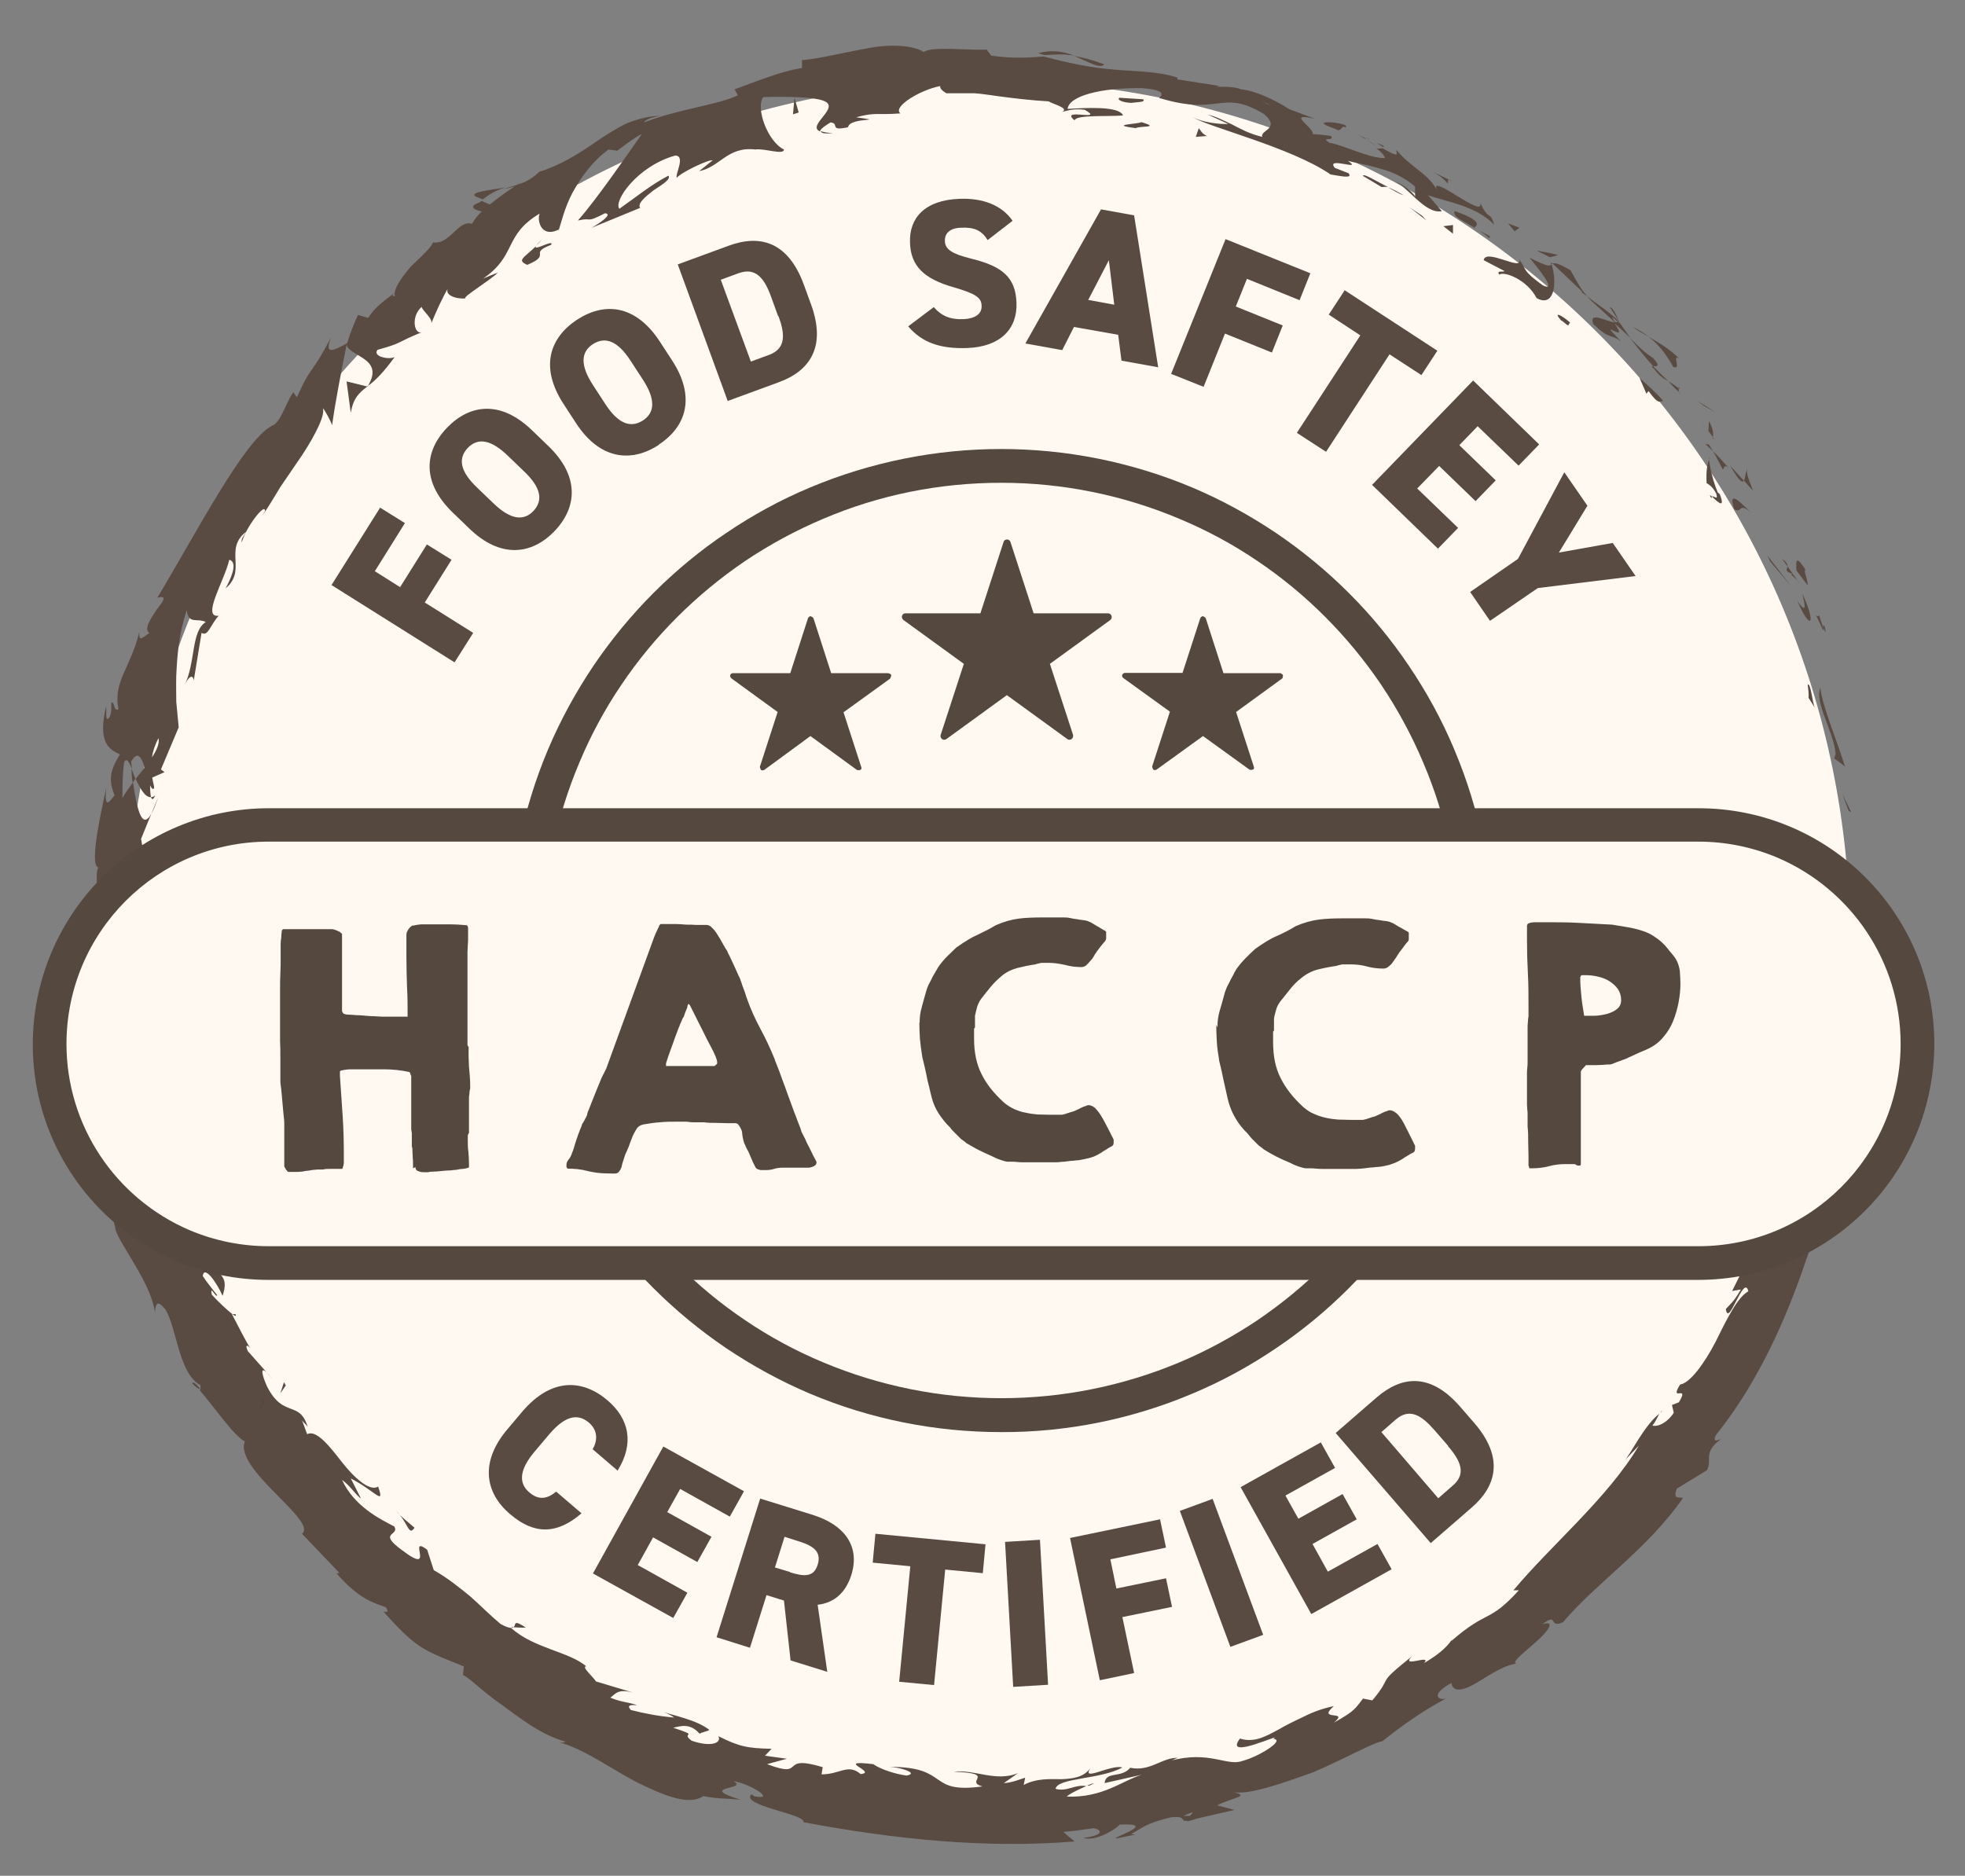
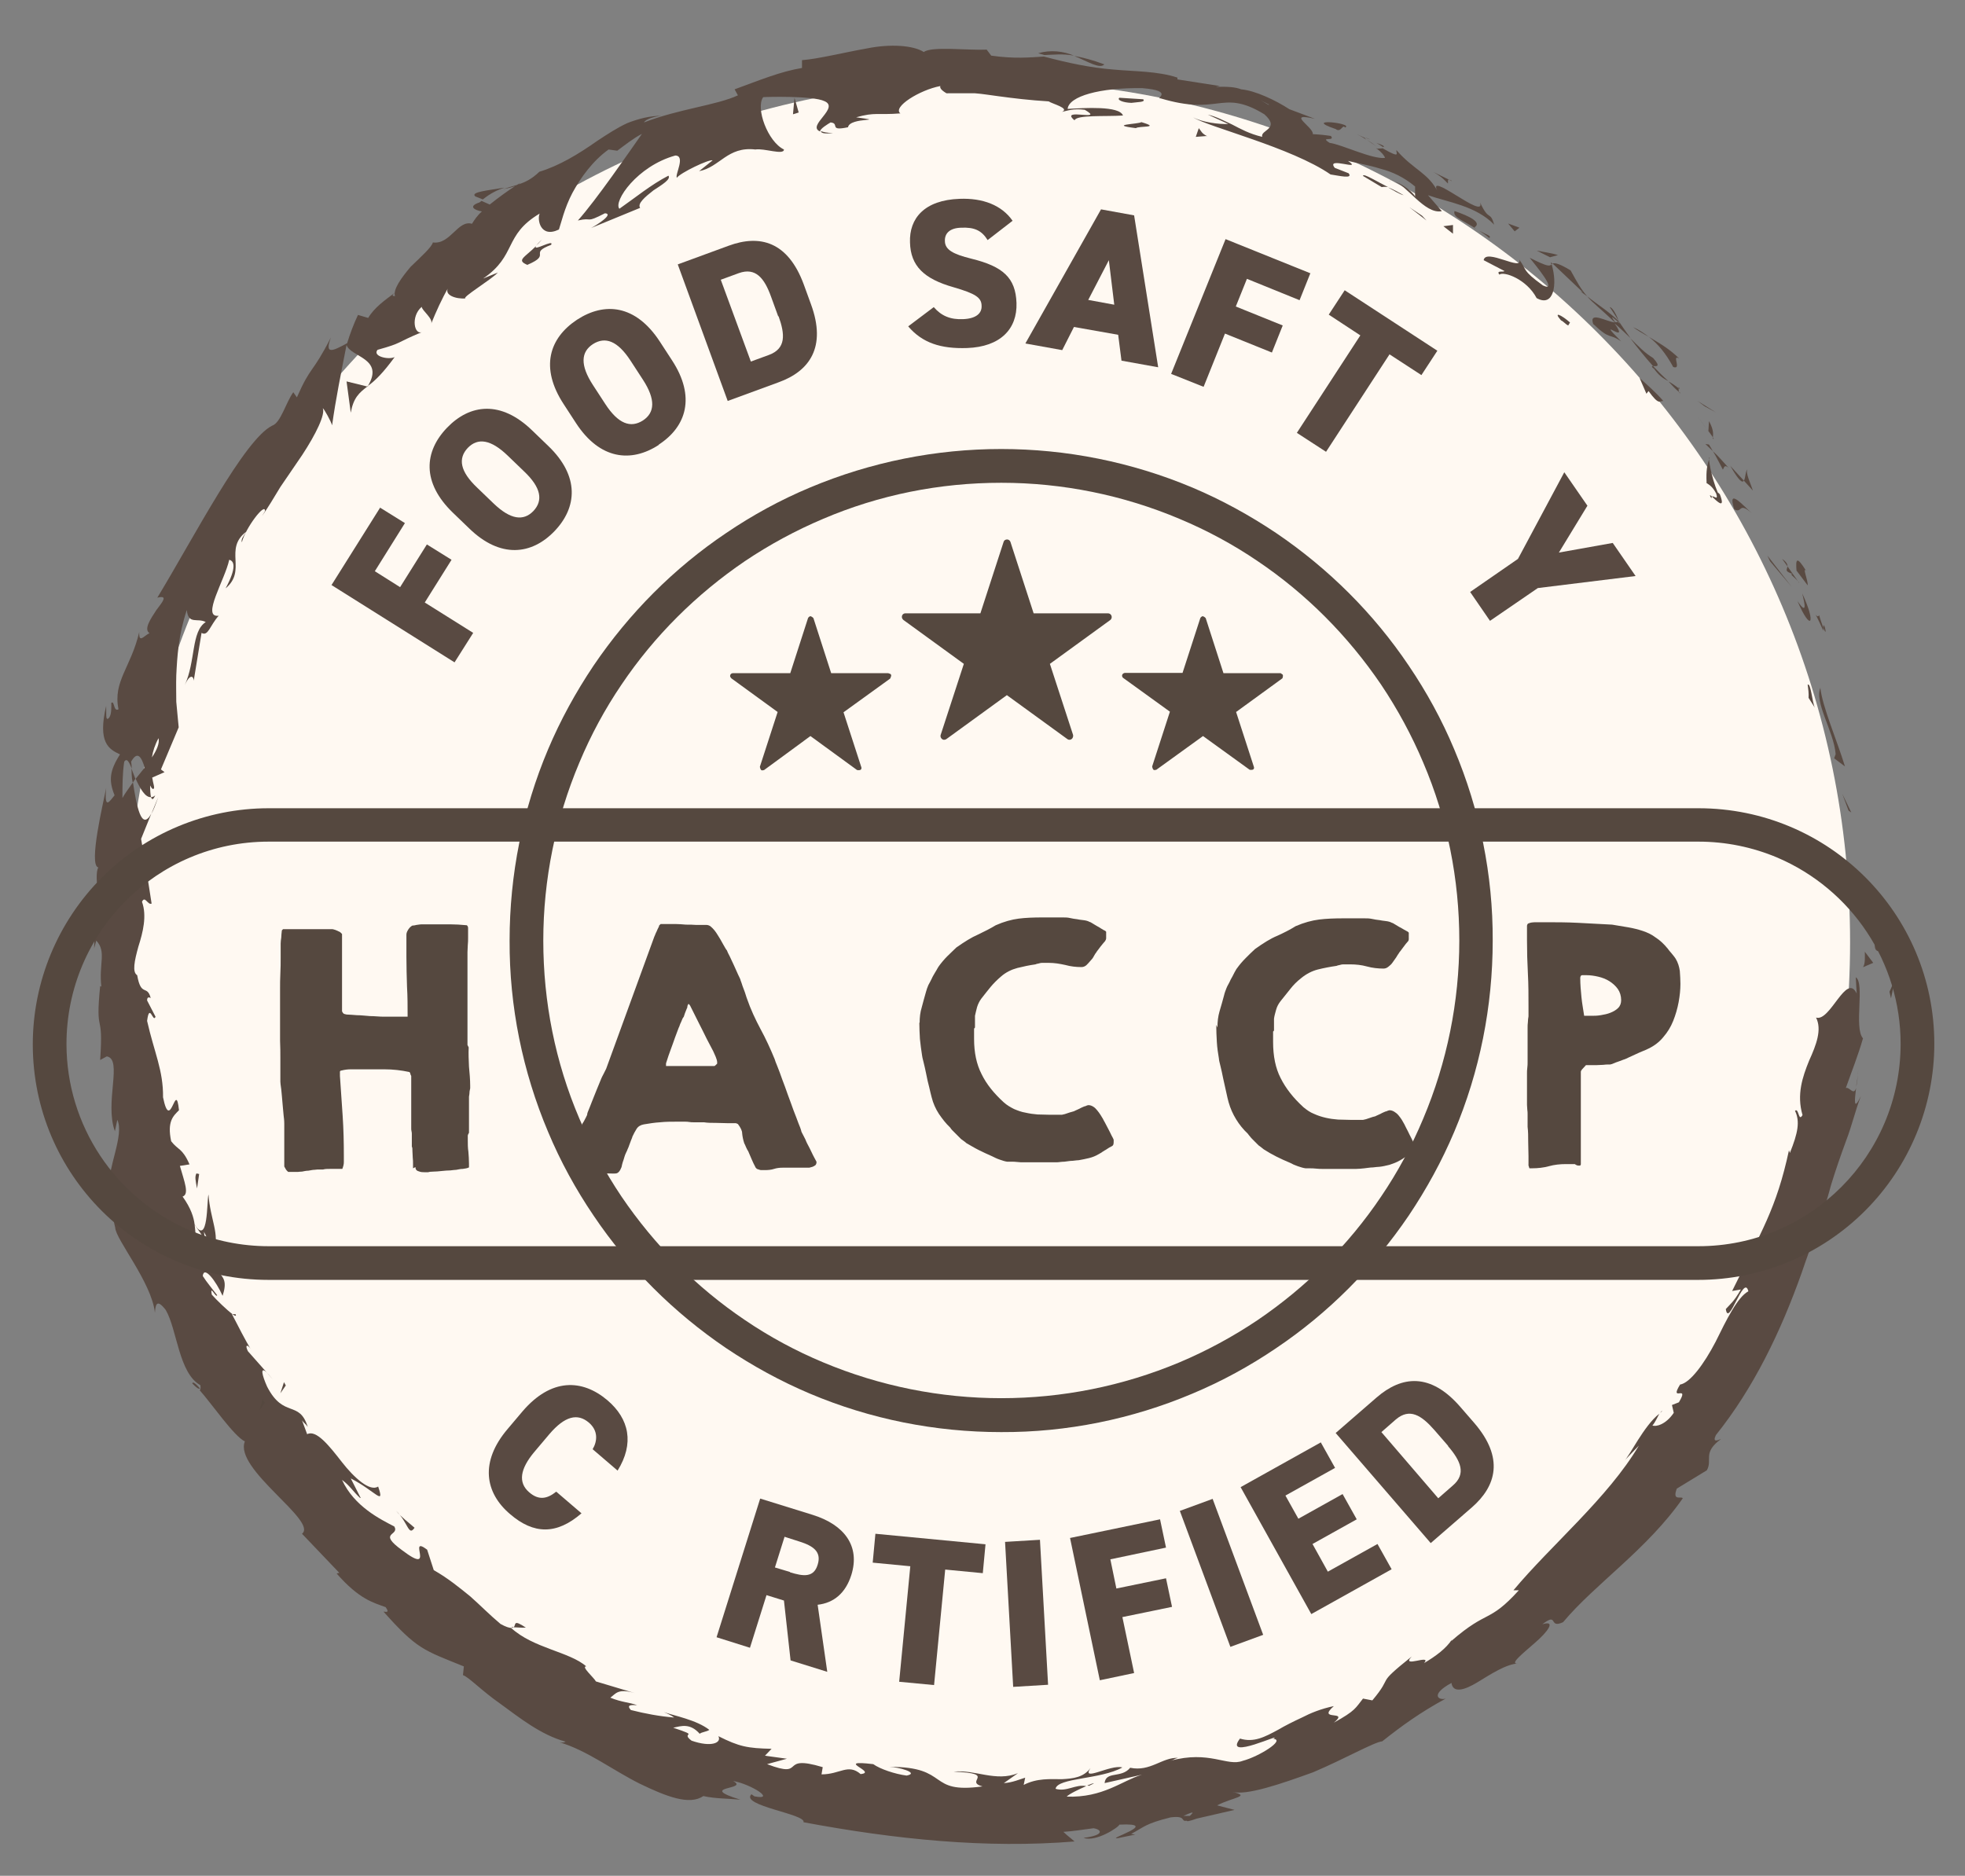
<svg xmlns="http://www.w3.org/2000/svg" id="Layer_1" viewBox="0 0 65.32 62.36">
  <rect x="0" y="0" width="65.32" height="62.36" fill="#808080" stroke="none" />
  <defs>
    <style>.cls-1{fill:#fff9f2;}.cls-2{fill:#594a42;}.cls-3{isolation:isolate;}.cls-4{fill:#55483f;}</style>
  </defs>
  <path class="cls-1" d="M32.85,59.97c15.82,0,28.65-12.83,28.65-28.65S48.68,2.68,32.85,2.68,4.21,15.51,4.21,31.33s12.82,28.65,28.65,28.65" />
  <path class="cls-2" d="M62.32,31.42c0,.28.2.18.24.22-.07-.47-.29-.21-.24-.22Z" />
  <polygon class="cls-2" points="61.45 26.95 61.54 27.01 61.24 26.39 61.45 26.95" />
  <path class="cls-2" d="M60.52,22.85c-.23.48.44,1.46.5,2.22l-.05.14.36.27c-.27-.88-.75-1.98-.82-2.62Z" />
  <path class="cls-2" d="M60.47,20.45c-.08.19-.28-.42.14.52,0-.05,0-.07,0-.1-.03-.09-.08-.21-.14-.42Z" />
  <path class="cls-2" d="M60.61,20.87c.17.42,0-.32,0,0h0Z" />
  <path class="cls-2" d="M59.72,18.97l.37.49c.02-.15-.19-.64-.05-.48-.33-.53-.35-.38-.32,0Z" />
  <path class="cls-2" d="M59.24,18.58l.18.25c0-.06-.02-.14-.18-.25Z" />
  <path class="cls-2" d="M59.8,19.37l-.38-.54c-.01.1-.12.16.17.25-.12,0,.03.07.22.29Z" />
  <path class="cls-2" d="M59.91,19.73c.08.33.18.75-.16.25.44,1.03.64.78.16-.25Z" />
  <path class="cls-2" d="M60.09,22.76c.02.15.04.29.03.44l.21.33c-.09-.17-.13-.83-.24-.77Z" />
  <path class="cls-2" d="M58.1,15.61c-.08,0-.07.28-.13.37l.3.33c-.07-.22-.26-.61-.18-.7Z" />
  <path class="cls-2" d="M57.97,15.98l-.45-.49c.29.51.4.57.45.49Z" />
  <polygon class="cls-2" points="58.84 18.66 59.55 19.5 58.75 18.47 58.84 18.66" />
  <polygon class="cls-2" points="56.67 13.51 57.04 13.71 56.43 13.33 56.67 13.51" />
  <path class="cls-2" d="M55.62,12.2c.3.11-.07-.44.2-.28-.33-.33-.69-.53-1.01-.72.3.23.56.54.81,1Z" />
  <path class="cls-2" d="M54.29,10.88c.15.11.33.21.52.32-.16-.12-.33-.24-.52-.32Z" />
  <path class="cls-2" d="M56.94,14.54c0-.07.05-.21-.13-.54l-.02.33c.05.06.1.14.15.21Z" />
  <path class="cls-2" d="M56.78,14.34h0c-.16-.24-.28-.4-.32-.46.04.06.14.2.32.46Z" />
  <path class="cls-2" d="M56.97,14.59s-.02-.03-.04-.05c0,.03,0,.05.04.05Z" />
  <path class="cls-2" d="M58.23,17.06c-.3-.27-.82-.87-.58-.13.27.16.13-.27.58.13Z" />
  <path class="cls-2" d="M56.94,15c.12.19.22.41.33.61.04-.04.04-.19.19-.06-.17-.18-.33-.38-.52-.55Z" />
  <polygon class="cls-2" points="56.69 14.76 56.94 15 56.81 14.78 56.69 14.76" />
  <path class="cls-2" d="M54.95,11.9c-.27-.16-.5-.4-.76-.66.24.32.5.64.76.93.09,0,.29.05,0-.27Z" />
  <path class="cls-2" d="M55.86,13.07l-.05-.05s.03.07.05.05Z" />
  <polygon class="cls-2" points="51.55 8.72 51.57 8.79 51.61 8.77 51.55 8.72" />
  <path class="cls-2" d="M54.97,12.24c.17.25.33.35.49.43-.17-.15-.34-.32-.51-.5-.04,0-.06.01.01.08Z" />
  <path class="cls-2" d="M53.51,10.21c.09.14.19.28.29.45-.05-.17-.2-.45-.29-.45Z" />
  <path class="cls-2" d="M55.8,12.91l.03.03c-.02-.11-.03-.08-.03-.03Z" />
  <path class="cls-2" d="M55.8,12.91c-.12-.1-.23-.17-.34-.23.12.13.24.26.35.35-.01-.04-.01-.08-.01-.12Z" />
  <path class="cls-2" d="M49.84,9.13c.15-.12.91.15,1.24.78.57.32.7-.45.5-1.12-.08.06-.11.09-.73-.22.15.2.98,1.17.44.92-.72-.52-.52-.51-.79-.86.14.41-1.12-.39-1.18.02l.69.36c-.02.05-.3-.04-.16.13Z" />
  <path class="cls-2" d="M52.53,9.68l.23.17c-.21-.24-.33-.46-.55-.86-.41-.25-.53-.25-.6-.23l1.01.96-.09-.04Z" />
  <path class="cls-2" d="M53.68,10.72c-.29-.03-.87-.39-.72.05.59.56.52.29.93.58-.93-.94.34.2-.22-.6.2.17.37.34.53.49-.14-.2-.28-.39-.4-.58v.03s.02,0,.02,0h0c.02.06.02.09-.01.03,0,0-.02-.01-.02-.02-.03.01-.06.01-.1.01-.23-.32,0-.08.1-.01.01,0,.02,0,.03-.01h0c-.32-.32-.71-.56-1.06-.84.18.22.47.43.92.87Z" />
  <path class="cls-2" d="M56.89,16.57s0-.05.02-.06c-.07-.06-.1-.08-.02.06Z" />
  <path class="cls-2" d="M56.72,16.05c.07.06.19.09.33.36.08.26-.09.05-.14.1.14.13.47.47.26-.08l-.07-.06c-.21-.49-.34-1.22-.27-1.16-.08.24-.12.43-.1.83Z" />
  <path class="cls-2" d="M55.29,13.33c-.24-.28-.52-.52-.79-.77l.23.53.07-.09c.36.5.37.32.49.33Z" />
  <path class="cls-2" d="M51.53,8.55l.26-.07c-.22-.07-.48-.1-.71-.15l.46.23Z" />
  <polygon class="cls-2" points="50.35 7.69 50.51 7.57 50.13 7.43 50.35 7.69" />
  <path class="cls-2" d="M8.86,45.62l.2.23c-.09-.11-.15-.18-.2-.23Z" />
  <path class="cls-2" d="M7.83,43.69h-.11c.09.06.15.08.11,0Z" />
  <path class="cls-2" d="M16.75,6.24c-.51.09-1.13.14-.95.29l.25.1c.26-.21.5-.32.71-.39Z" />
  <path class="cls-2" d="M4.42,26.01l.08-.12c-.05-.12-.09-.24-.13-.34.01.14,0,.29.04.46Z" />
  <path class="cls-2" d="M5.26,26.5l-.23.56c.07-.12.14-.3.23-.56Z" />
  <path class="cls-2" d="M17.07,54.1c.13,0,.27.02.41.01-.45-.3-.31-.08-.41-.01Z" />
  <path class="cls-2" d="M36.71,2.14c-.4-.15-.72-.23-1-.28.48.2.85.44,1,.28Z" />
  <path class="cls-2" d="M6.39,45.99c.14.15.22.2.26.17-.14-.16-.24-.24-.26-.17Z" />
  <path class="cls-2" d="M34.51,1.77c.08.02.14.04.21.06.3-.01.61-.05.98.02-.35-.15-.78-.2-1.19-.08Z" />
  <path class="cls-2" d="M55.19,46.97l.07-.07s-.04.01-.07.07Z" />
  <path class="cls-2" d="M61.77,35.58c0,.13-.04.35-.07.55.03-.1.05-.26.07-.55Z" />
  <path class="cls-2" d="M45.39,4.58c.29.12.05,0,0,0h0Z" />
  <path class="cls-2" d="M46.34,5.99c-.07,0-.13,0-.16.04.05-.04.1-.05.16-.04Z" />
  <path class="cls-2" d="M31.48,3.07h-.03c.09.04.07.03.03,0Z" />
  <path class="cls-2" d="M45.76,4.87c-.09-.07-.2-.15-.33-.23.05.04.15.11.33.23Z" />
  <path class="cls-2" d="M45.75,4.75c.09.05.17.1.23.14.05-.02.03-.05-.23-.14Z" />
  <path class="cls-2" d="M44.99,4.41c.16.07.31.15.44.24-.05-.04-.07-.06-.05-.06-.08-.04-.2-.09-.39-.18Z" />
  <path class="cls-2" d="M36.14,59.36s.04,0,.06.01c.28-.13.15-.1-.06-.01Z" />
  <polygon class="cls-2" points="12.22 12.86 12.24 12.83 12.2 12.85 12.22 12.86" />
  <path class="cls-2" d="M11.66,13.72c.09-.5.28-.66.55-.87l-.69-.17.14,1.04Z" />
  <path class="cls-2" d="M11.99,49.8l-.33-.65c.82.42,1.14.94.91.27-.27.18-.79-.28-1.21-.82-.42-.54-.85-1.08-1.15-.92l-.17-.46c.08.11.12.11.19.22-.28-.91-.8-.27-1.35-1.34-.17-.38-.24-.68-.02-.48l-.62-.7c-.12-.24.01-.24.14,0-.25-.39-.45-.82-.67-1.23h.02c-.18-.13-.53-.47-.69-.65-.07-.36.14.13.18.02-.16-.21-.34-.42-.48-.64.04-.36.44.17.66.66.15-.47.04-.59-.14-.8-.16-.22-.39-.53-.48-1.33l.33.65c.2-.58-.12-1.05-.18-1.89-.06.21,0,1.73-.46,1-.03-.24-.12-.54-.4-.93.23-.08.06-.49-.09-1.02l.32-.05c-.24-.55-.38-.47-.61-.77-.14-.66.07-.84.26-1.03-.11-1.06-.28.8-.53-.43.01-.9-.29-1.48-.53-2.54.08-.63.2.09.28-.14l-.28-.54c0-.14.08-.1.12-.08-.12-.46-.32-.02-.45-.76-.17-.1-.09-.48.04-.95.15-.47.29-1.02.12-1.49.1-.22.19.12.32.06-.2-1.26-.16-1.08-.35-2.15l.34-.84c-.33.6-.49-.26-.61-1.04-.15.21-.28.39-.35.52,0-.41,0-.81.06-1.21.09-.13.16.01.25.23,0-.08-.01-.16-.02-.23.22-.39.35-.13.45.2l-.3.37c.15.33.32.63.51.61-.02-.08-.03-.23-.03-.39.04.08.08.14.12.11.04-.03-.02-.17-.05-.37l.41-.18-.12-.09.59-1.4c-.03-.28-.05-.56-.08-.85,0-.28-.01-.57,0-.88.03-.61.07-1.33.35-2.17.05.5.35.25.63.4-.49.31-.33,1.3-.7,2.1.19-.42.3-.28.3-.15l.26-1.59c.22.13.28-.25.57-.57-.59.08.21-1.2.35-1.86.17.04.25.26-.12.95.72-.6-.07-1.3.68-1.88-.1.17-.17.24-.14.35.11-.46.78-1.35.77-1.04l-.1.17c.18-.26.39-.6.61-.97.24-.35.49-.72.73-1.07.46-.7.77-1.35.68-1.55.05.03.28.45.31.57.12-.87.3-1.75.48-2.67.13.4,1.27.44.71,1.36.25-.18.51-.44.89-.96-.19.1-.75-.02-.57-.24.86-.24.56-.21,1.5-.6-.28.15-.41-.51-.03-.83,0,.12.4.4.31.57.17-.42.36-.84.58-1.22-.18.26.26.4.57.37-.17-.01.85-.62,1.07-.86l-.49.2c1.13-.77.67-1.44,1.88-2.16-.09.19.02.83.64.53.07-.2.18-.71.45-1.22.27-.5.67-1.06,1.2-1.44l.29.04c.27-.2.53-.41.82-.56-.43.61-1.52,2.2-2.13,2.88.52-.12.22.11.9-.24.31.02-.27.39-.46.49l1.63-.67c-.1-.14.16-.36.44-.58.29-.19.59-.37.5-.49-.58.3-1.1.73-1.63,1.1-.21-.24.59-1.42,1.86-1.77.35.01-.02.64.05.74.11-.16,1.06-.62,1.19-.58l-.45.36c.69-.13.94-.83,1.87-.72.29-.05.95.2.95,0-.54-.26-.95-1.38-.69-1.74.11-.01,1.65-.05,2.03.13.54.22-.6.82-.14,1.01,0-.09.25-.24.35-.3.32.03-.08.3.58.16.06-.35,1.36-.18.27-.33.64-.18.7-.07,1.47-.13-.27-.21.64-.78,1.33-.91-.04.09.12.19.2.24.35,0,.65,0,.94,0,.28.02.55.07.8.1.52.07,1.02.13,1.66.17.11.08.72.23.44.35.19-.04.37-.12.76-.07.71.41-.87-.09-.34.35.07-.19,1.03-.12,1.61-.16-.12-.33-1.28-.25-1.84-.22.04-.42,1.07-.71,2.48-.69,1.1.09.41.36.61.34.98.29,1.45.22,1.88.17.43-.05.82-.1,1.57.36.55.49-.15.52-.07.75-.43-.1-.73-.27-1-.41-.28-.13-.52-.26-.81-.33l.68.31c-.3.02-.88-.06-1.17-.22.49.32,3.27,1,4.57,1.9.28.04.76.16.6-.04l-.46-.18c-.32-.4.97.13.44-.23.33.08.7.14,1.08.26.39.1.78.28,1.15.59v.36c.03-.09-.44-.48-.71-.53.41.09,1.03,1.11,1.6.99l-.46-.53c.65.23,1.59.35,2.2.98-.14-.48-.17-.09-.47-.74.21.64-1.87-1.16-1.39-.33-.33-.66-.81-.74-1.39-1.41-.02.1.17.3-.46-.06-.04.01-.13.01-.18.01-.02-.01-.02-.02-.04-.03l.03.03s-.04,0,.01.01c.14.11.24.22.26.3-.43.05-1.44-.45-1.84-.5-.36-.23.21-.03.04-.23-.19-.03-.39-.05-.6-.06.04-.23-.93-.74.07-.51l-.85-.32c-.46-.3-1.14-.62-1.6-.66-.4-.16-1.12-.03-.71-.11l-1.41-.22v-.06c-.67-.22-1.41-.2-2.15-.27-.75-.06-1.5-.22-2.29-.43-.48.03-.97.08-1.75-.03l-.15-.2c-.61.03-1.84-.12-2.09.08-.34-.22-1.1-.28-1.89-.12-.79.14-1.62.35-2.16.39v.26c-.72.12-1.39.4-2.24.71l.11.2c-.71.33-1.96.45-3.12.9.05-.11.35-.2.58-.22-.39,0-.77.1-1.13.24-.35.16-.68.38-1,.59-.64.45-1.27.83-1.93,1.03-.25.24-.47.35-.7.42.03-.02.05-.03.07-.05-.03.02-.07.04-.12.07-.15.04-.3.09-.46.14.15-.03.29-.06.4-.1-.22.14-.54.37-.84.61l-.27-.12s-.05.03-.07.05c-.37.12-.2.25.08.3-.15.13-.25.28-.33.41-.47-.14-.72.7-1.3.62-.04.16-.4.48-.74.81-.31.37-.59.75-.52.98-.05-.03-.15.02,0-.12-.34.25-.69.5-.89.84l-.34-.1c-.14.3-.26.61-.36.94-.51.28-.75.38-.54-.19-.64,1.25-.65.9-1.13,1.99l-.12-.17c-.24.33-.42,1.02-.7,1.11-.93.46-2.59,3.69-3.82,5.72.37-.09.18.13-.03.41-.19.29-.43.64-.23.77-.18.08-.36.36-.34-.04-.28,1.19-.88,1.64-.69,2.57-.17.1-.13-.31-.24-.21,0,.1.02.41-.09.51-.11.1-.07-.2-.08-.41-.29,1.22.09,1.44.46,1.61-.35.55-.38.87-.18,1.36-.16.19-.35.52-.28-.24-.08.42-.6,2.57-.26,2.64-.09.13-.05.59-.02.71-.07.95-.1,1.04-.12,1.98l.07-.26c.35.37.08.77.17,1.53l-.04-.02c-.17,1.74.12.74,0,2.46l.22-.12c.54.09-.08,1.53.27,2.49l.08-.38c.24.49-.33,1.62-.26,2.19-.01.13-.12-.17-.19-.32.07,1.49.35.1.69,1.12-.1.24-.5-.12-.31.59.01.39,1.21,1.82,1.32,2.83.02-.25.05-.49.36-.09.38.65.43,2.1,1.15,2.5.02.1,0,.15-.02.17.4.45,1.14,1.53,1.5,1.7-.37.92,2.44,2.65,1.9,3.07l1.24,1.3-.09.02c.76.87,1.23.97,1.63,1.12.16.22-.03.14-.07.15,1.12,1.26,1.34,1.28,2.67,1.82l-.03.29c.19.06.61.51,1.24.95.62.45,1.35,1.04,2.17,1.26-.03.02-.08.05-.21.02.91.26,1.81.95,2.68,1.38.87.42,1.65.73,2.11.41.4.09.82.08,1.23.12-1.49-.46.33-.32-.24-.62.59.1,1.45.65.71.51l-.1-.07c-.39.38,1.83.66,1.73.93,3.04.57,6.08.88,9.01.64-.12-.11-.25-.2-.37-.32.34-.02.67-.08,1-.12.27.04.39.23-.33.32.41.15,1.18-.36,1.19-.44,1.43-.07-.48.5-.05.45l.58-.12-.14-.02c.45-.24.47-.34,1.31-.55.55-.07.32.15.54.11,0,.03.08.02.33-.07l1.26-.29-.58-.15c.51-.27,1.16-.3.5-.45.48.13,1.61-.26,2.69-.65,1.06-.45,2.02-1,2.3-1.03.63-.5,1.26-.96,2.11-1.42-.24.07-.53-.13.19-.52.05.35.43.24.86-.02.43-.26.95-.61,1.37-.63-.34.05.13-.32.54-.68.42-.36.73-.77.25-.62.55-.42.19.16.69-.07,1.07-1.28,2.79-2.41,3.98-4.12-.05-.08-.36.11-.2-.32l1-.61c.2-.36-.16-.57.47-1.04-.12.05-.29.12-.17-.13,1.26-1.57,2.16-3.45,2.85-5.39.33-.98.72-1.93.98-2.93.15-.49.32-.98.5-1.47.19-.49.3-.99.49-1.48-.25.52-.21.15-.16-.27-.08.27-.21-.04-.34,0,.19-.54.41-1.09.57-1.65-.31-.34.07-1.84-.24-2.03l.03.54c-.34-.72-.88.95-1.35.8.2.4.01.9-.23,1.43-.22.54-.42,1.13-.22,1.81-.14.25-.12-.26-.25-.14.17.35.1.73-.17,1.4l-.03-.09c-.42,1.95-.92,2.7-1.89,4.68l.29-.05c-.24.42-.35.48-.5.65.09.65.6-1.2.75-.59-.36.19-.73.95-1.09,1.68-.38.73-.85,1.37-1.18,1.42-.38.62.34-.04-.04.59l-.23.09.06.26c-.27.4-.6.47-.71.42.08-.08.17-.28.23-.39-.51.39-1,1.43-1.17,1.57l.49-.51c-1.03,1.74-2.92,3.31-4.17,4.81h.18c-1.01,1.11-1.02.62-2.25,1.69l.03-.06c-.19.3-.54.56-.93.79.28-.32-.8.19-.41-.22-1.26,1.01-.57.58-1.31,1.46l-.31-.06c-.25.31-.24.4-.97.8.54-.44-.59-.03,0-.55-.43.09-.77.23-1.06.38-.3.14-.56.27-.78.4-.46.25-.82.44-1.28.3-.58.76,1.49-.24,1.11.01.41.03-.48.59-1.02.73-.52.2-1.1-.36-2.41,0,.13-.03.13-.07.26-.1-.53-.02-.92.47-1.59.33-.29.36-.81.1-.85.51l1.24-.28c-.68.21-1.29.77-2.5.73.08-.09.42-.25.65-.35-.36-.07-.65.2-1.02.09.06-.37,1.51-.31,2.22-.71-.39-.11-1.38.5-1.06.02-.23.31-.57.35-.95.37-.39,0-.82-.04-1.27.19l.05-.24c-.14.04-.44.17-.71.18l.47-.33c-.74.3-1.43-.13-2.14-.05,1.48.06.33.32.96.49-1.87.26-1.05-.66-3.1-.65.28,0,1.03.2.58.29-.39-.05-.89-.22-1.11-.38-1.35-.16.17.27-.42.33-.42-.36-.68.01-1.3.01l.04-.24c-1.5-.45-.51.41-1.85-.1l.66-.18-.73-.1.22-.23c-.81-.02-1.07-.07-1.77-.42.12.22-.23.38-.89.15-.4-.3.33-.12-.61-.43.27-.06.56-.16.88.2.07-.06.25-.07.32-.13-.42-.33-1.17-.47-1.51-.59.12.05.27.12.34.18-.49-.04-.97-.13-1.44-.25-.16-.18.03-.17.21-.16-.27-.1-.5-.09-.89-.25.18-.13.25-.32.82-.15l-1.3-.39c-.05-.11-.51-.51-.32-.5-.56-.49-1.76-.6-2.5-1.28-.06,0-.17-.03-.35-.13-.36-.3-.67-.62-1.01-.92-.36-.29-.72-.59-1.21-.87l-.22-.68c-.69-.52.33.9-.83.02-.84-.61-.08-.47-.26-.79-.46-.24-1.33-.66-1.74-1.55.26.19.38.4.6.6ZM6.47,40.72c.12.18.41.51.33.7-.34-.12-.28-.35-.33-.7ZM5.27,24.54c.04.17-.06.4-.22.64.03-.2.1-.42.22-.64ZM42.19,3.48h-.03c-.44-.26-.29-.16.03,0ZM43.13,3.93c.11,0,.12-.03.09-.08-.09.03-.31-.04-.55-.15.05.08.16.17.47.23ZM39.55,60.37h-.21c.42-.19.31-.1.21,0Z" />
  <path class="cls-2" d="M5.16,26.44c-.05.05-.1.06-.14.06.03.09.07.1.14-.06Z" />
  <path class="cls-2" d="M17,54.09l.02.02s.04,0,.05-.02h-.07Z" />
  <path class="cls-2" d="M27.69,4.42c-.2,0-.32-.03-.4-.06,0,.06.1.1.4.06Z" />
  <path class="cls-2" d="M48.26,6.02l-.61-.3c.28.16.36.26.48.38.02-.06-.05-.19.13-.09Z" />
  <path class="cls-2" d="M51.89,10.65c.09.04.15.13.24.17l.06-.1c-.3-.26-.57-.38-.3-.07Z" />
  <path class="cls-2" d="M48.35,7.02c-.07.21.34.33.72.59l-.06-.05c.27-.16-.17-.38-.65-.54Z" />
  <path class="cls-2" d="M49.16,7.66c.12.08.24.16.34.25.11-.06-.12-.12-.34-.25Z" />
  <path class="cls-2" d="M44.4,4.29c.18.14.23-.18.31-.05.33-.14-1.47-.34-.31.05Z" />
  <polygon class="cls-2" points="48.3 7.77 48.3 7.48 47.98 7.52 48.3 7.77" />
  <path class="cls-2" d="M45.31,5.85l.62.37s.1-.02.21,0c-.4-.2-.81-.46-.83-.38Z" />
  <path class="cls-2" d="M46.14,6.23c.2.11.39.23.52.26-.11-.06-.34-.2-.52-.26Z" />
  <polygon class="cls-2" points="47.42 7.33 47.27 7.17 46.85 6.89 47.42 7.33" />
  <path class="cls-2" d="M38,3.3l-.79-.05c-.09.07.11.16.4.17.2-.03.49-.02.39-.12Z" />
  <path class="cls-2" d="M40.13,4.53c-.19-.1-.19-.16-.28-.27l-.1.29.38-.03Z" />
  <path class="cls-2" d="M37.94,4.06c-.09.07-1.14.08-.18.2.09-.08.86,0,.18-.2Z" />
  <polygon class="cls-2" points="26.36 3.8 26.55 3.74 26.41 3.25 26.36 3.8" />
  <path class="cls-2" d="M17.54,8.8c.82-.35.01-.37.78-.66.12-.21-.63.24-.5.04-.39.39-.67.47-.28.63Z" />
  <path class="cls-2" d="M17.82,8.17c.06-.06.13-.13.2-.21-.12.11-.17.17-.2.21Z" />
-   <polygon class="cls-2" points="62.25 33.35 62.39 32.73 62.2 33.13 62.25 33.35" />
  <path class="cls-2" d="M61.94,32.15l.33-.14-.28-.37c0,.14.02.41-.06.51Z" />
  <path class="cls-2" d="M6.62,39.03l-.09-.02c-.06.11-.03.24.02.5l.07-.48Z" />
  <polygon class="cls-2" points="9.5 46.06 9.44 45.95 9.32 46.32 9.5 46.06" />
  <path class="cls-2" d="M13.78,50.79c-.19-.17-.44-.35-.61-.56.4.39.41.86.61.56Z" />
  <g id="Group_970">
    <path id="Path_5150" class="cls-4" d="M8.64,46.87l.16-.24-.07-.12-.1.36Z" />
  </g>
  <path class="cls-2" d="M12.64,16.88l.82.51-1,1.6.84.53.89-1.42.82.51-.89,1.42,1.61,1.01-.62.98-4.09-2.57,1.62-2.58Z" />
  <path class="cls-2" d="M18.43,17.66c-.76.79-1.8.91-2.83-.09l-.54-.52c-1.05-1.01-.96-2.04-.2-2.83.76-.79,1.79-.92,2.83.09l.54.52c1.04,1,.96,2.04.2,2.83ZM16.4,16.73c.57.55,1,.6,1.33.26.33-.35.26-.78-.31-1.32l-.54-.52c-.57-.55-1-.6-1.33-.26-.33.35-.26.78.31,1.32l.54.52Z" />
  <path class="cls-2" d="M21.9,14.79c-.92.6-1.96.49-2.75-.72l-.41-.63c-.8-1.22-.48-2.2.44-2.81.92-.6,1.95-.5,2.75.72l.41.63c.79,1.21.48,2.2-.44,2.8ZM20.12,13.43c.43.66.84.81,1.25.55.4-.26.43-.7,0-1.36l-.41-.63c-.43-.66-.84-.81-1.25-.55-.4.26-.43.7,0,1.36l.41.63Z" />
  <path class="cls-2" d="M24.19,13.33l-1.66-4.54,1.69-.62c1.03-.38,1.97-.15,2.5,1.29l.24.66c.52,1.42-.05,2.22-1.08,2.59l-1.69.62ZM25.87,10.52l-.24-.66c-.22-.61-.51-.98-1.07-.78l-.6.22,1,2.72.6-.22c.57-.21.54-.68.32-1.29Z" />
  <path class="cls-2" d="M32.83,7.98c-.2-.32-.44-.43-.88-.41-.38.01-.55.19-.54.44,0,.29.27.44.88.59,1.06.26,1.47.64,1.5,1.47.03.87-.54,1.46-1.64,1.5-.88.03-1.49-.17-1.96-.72l.85-.64c.25.29.55.42.98.4.45-.02.62-.21.61-.44,0-.28-.21-.41-.93-.62-.99-.28-1.43-.71-1.45-1.49-.03-.8.48-1.41,1.65-1.45.77-.03,1.4.21,1.76.73l-.84.65Z" />
  <path class="cls-2" d="M34.09,11.41l2.51-4.45,1.1.2.8,5.05-1.22-.22-.11-.86-1.47-.26-.39.77-1.22-.22ZM36.17,9.97l.87.16-.18-1.48-.69,1.33Z" />
  <path class="cls-2" d="M43.56,9.08l-.36.9-1.75-.71-.37.92,1.56.63-.36.9-1.56-.63-.71,1.77-1.08-.43,1.81-4.48,2.83,1.14Z" />
  <path class="cls-2" d="M47.78,11.66l-.53.81-1.06-.69-2.11,3.24-.97-.63,2.11-3.24-1.05-.69.53-.81,3.08,2.01Z" />
-   <path class="cls-2" d="M51.15,14.79l-.67.69-1.36-1.31-.61.63,1.21,1.17-.67.69-1.21-1.17-.73.75,1.36,1.31-.67.69-2.19-2.12,3.36-3.47,2.19,2.12Z" />
  <path class="cls-2" d="M52.77,16.81l-.95,1.56,1.79-.32.76,1.1-3.25.4-1.59,1.09-.66-.96,1.59-1.1,1.54-2.88.76,1.1Z" />
  <path class="cls-2" d="M19.7,48.18c.16-.27.19-.62-.13-.89-.37-.31-.79-.22-1.31.39l-.49.58c-.49.58-.55,1.03-.18,1.35.31.27.59.23.9-.02l.84.72c-.83.72-1.59.7-2.37.03-.84-.71-1.02-1.74-.08-2.84l.49-.58c.95-1.11,1.98-1.08,2.82-.37.73.62.9,1.44.34,2.34l-.84-.72Z" />
-   <path class="cls-2" d="M24.73,49.58l-.47.84-1.65-.92-.43.77,1.47.82-.47.84-1.47-.82-.51.92,1.65.92-.47.84-2.67-1.48,2.34-4.22,2.67,1.48Z" />
  <path class="cls-2" d="M26.28,55.2l-.22-1.99-.58-.18-.55,1.75-1.11-.35,1.45-4.61,1.74.54c1.06.33,1.59,1.04,1.29,2-.19.6-.58.93-1.12.99l.32,2.23-1.22-.38ZM26.26,52.27c.45.14.79.18.92-.25.14-.44-.16-.63-.6-.77l-.5-.16-.32,1.02.5.15Z" />
  <path class="cls-2" d="M32.76,51.34l-.09.96-1.25-.12-.37,3.84-1.16-.11.37-3.84-1.25-.12.09-.96,3.66.35Z" />
  <path class="cls-2" d="M34.84,56.01l-1.16.07-.27-4.82,1.16-.07.27,4.82Z" />
  <path class="cls-2" d="M38.56,50.5l.2.95-1.85.39.2.97,1.65-.34.2.95-1.65.34.39,1.86-1.14.24-.99-4.73,2.99-.62Z" />
  <path class="cls-2" d="M41.99,54.35l-1.09.4-1.68-4.52,1.09-.4,1.68,4.52Z" />
  <path class="cls-2" d="M43.91,47.96l.47.84-1.65.92.43.77,1.47-.82.47.84-1.47.82.51.92,1.65-.92.47.84-2.67,1.49-2.35-4.22,2.67-1.49Z" />
  <path class="cls-2" d="M47.56,51.3l-3.16-3.66,1.36-1.18c.83-.72,1.79-.84,2.79.32l.46.53c.99,1.15.74,2.09-.09,2.81l-1.36,1.18ZM48.14,48.07l-.46-.53c-.43-.49-.82-.74-1.28-.35l-.48.42,1.89,2.2.48-.42c.46-.39.27-.82-.16-1.32Z" />
  <g id="Group_1066">
    <path id="Path_5245" class="cls-4" d="M62.81,32.97l.05.22.13-.62-.18.4Z" />
  </g>
  <g id="Group_1075">
    <g id="Group_1072">
      <path id="Path_5251" class="cls-4" d="M33.28,47.61c-2.19,0-4.35-.43-6.36-1.28-.97-.41-1.9-.92-2.78-1.51-1.74-1.18-3.24-2.67-4.41-4.41-.59-.87-1.1-1.8-1.51-2.78-.85-2.01-1.29-4.18-1.28-6.36,0-2.19.43-4.35,1.28-6.36.41-.97.92-1.9,1.51-2.78,1.18-1.74,2.67-3.24,4.41-4.41.87-.59,1.8-1.1,2.78-1.51,4.07-1.71,8.65-1.71,12.72,0,.97.41,1.9.92,2.78,1.51,1.74,1.18,3.24,2.67,4.41,4.41.59.87,1.1,1.8,1.51,2.78.85,2.01,1.29,4.18,1.28,6.36,0,2.19-.43,4.35-1.28,6.36-.41.97-.92,1.9-1.51,2.78-1.18,1.74-2.67,3.24-4.41,4.41-.87.59-1.8,1.1-2.78,1.51-2.01.85-4.18,1.29-6.36,1.28ZM33.28,16.05c-2.04,0-4.05.4-5.92,1.2-.9.38-1.77.85-2.59,1.4-1.62,1.1-3.02,2.49-4.11,4.11-.55.81-1.02,1.68-1.4,2.59-.79,1.87-1.2,3.89-1.2,5.92,0,2.04.4,4.05,1.2,5.92.38.9.85,1.77,1.4,2.59,1.1,1.62,2.49,3.02,4.11,4.11.81.55,1.68,1.02,2.59,1.4,3.79,1.59,8.06,1.59,11.85,0,.9-.38,1.77-.85,2.59-1.4,1.62-1.1,3.02-2.49,4.11-4.11.55-.81,1.02-1.68,1.4-2.59.79-1.87,1.2-3.89,1.2-5.92,0-2.04-.4-4.05-1.2-5.92-.38-.9-.85-1.77-1.4-2.59-1.1-1.62-2.49-3.02-4.11-4.11-.81-.55-1.68-1.02-2.59-1.4-1.87-.79-3.89-1.2-5.92-1.2Z" />
    </g>
    <g id="Group_1073">
-       <path id="Path_5252" class="cls-1" d="M8.93,27.43c-4.02,0-7.28,3.26-7.28,7.28,0,4.02,3.26,7.28,7.28,7.28h47.53c4.02,0,7.28-3.26,7.28-7.28,0-4.02-3.26-7.28-7.28-7.28,0,0,0,0,0,0H8.93Z" />
-     </g>
+       </g>
    <g id="Group_1074">
      <path id="Path_5253" class="cls-4" d="M8.93,26.87h47.53c4.33,0,7.84,3.5,7.84,7.83,0,2.08-.83,4.08-2.3,5.55-1.47,1.47-3.46,2.3-5.55,2.3H8.93c-4.33,0-7.84-3.5-7.84-7.83,0-2.08.83-4.08,2.3-5.55,1.47-1.47,3.46-2.3,5.54-2.3ZM56.46,41.43c3.71,0,6.72-3.01,6.72-6.73,0-2.7-1.62-5.13-4.1-6.19-.83-.35-1.72-.53-2.62-.53H8.93c-3.71,0-6.72,3.01-6.72,6.73,0,2.7,1.62,5.13,4.1,6.19.83.35,1.72.53,2.62.53h47.53Z" />
    </g>
  </g>
  <g id="Group">
    <g id="HA" class="cls-3">
      <g class="cls-3">
        <path class="cls-4" d="M13.73,38.84s0-.07,0-.14c0-.07,0-.14-.01-.22,0-.08-.01-.15-.01-.21,0-.07,0-.12-.02-.15v-.35s0-.03,0-.06c0-.03,0-.07-.01-.1s-.01-.07-.01-.1c0-.03,0-.06,0-.07v-1.13s0-.06,0-.11c0-.05,0-.11,0-.17,0-.06,0-.11,0-.16,0-.05,0-.08,0-.1-.01-.01-.02-.04-.03-.07,0-.03-.02-.05-.03-.06-.28-.06-.55-.09-.83-.09h-1.13c-.08,0-.18.01-.3.04-.03,0-.05.02-.05.04v.14c.03.43.06.87.09,1.32.03.44.04.89.04,1.33v.22c0,.07-.02.14-.05.22-.03,0-.09,0-.16,0-.08,0-.16,0-.24,0-.09,0-.17,0-.24.02-.08,0-.13,0-.15,0-.02,0-.06,0-.13.01-.07,0-.14.02-.21.03-.08,0-.15.02-.21.03-.07,0-.11.01-.13.01h-.33s-.06-.05-.08-.09-.04-.07-.05-.09c0-.05,0-.15,0-.28,0-.13,0-.28,0-.43s0-.3,0-.43c0-.13,0-.23,0-.28,0-.03,0-.12-.02-.26-.01-.14-.03-.29-.04-.44-.01-.16-.03-.31-.04-.44-.02-.14-.03-.22-.03-.26,0-.03,0-.11,0-.27,0-.15,0-.32,0-.51,0-.19,0-.38-.01-.58,0-.19,0-.35,0-.46v-.89c0-.07,0-.19,0-.36,0-.17,0-.35.01-.53s.01-.35.01-.51c0-.16,0-.27,0-.32,0-.04,0-.09,0-.16,0-.07.01-.13.02-.2,0-.07.01-.14.02-.24l.04-.04h1.64s.06.01.11.03.09.04.11.05c.03.01.05.03.06.04l.04.04v2.57s.03.08.08.09c.06.02.09.02.11.02.06,0,.16.01.3.02.14,0,.29.02.44.03.16,0,.31.02.45.02.14,0,.24,0,.3,0h.1s.09,0,.15,0,.1,0,.15,0h.1c0-.34,0-.67-.02-1-.01-.33-.02-.66-.02-1v-.73c0-.06.03-.12.07-.18.04-.06.09-.1.13-.12.01,0,.06,0,.13-.02.08-.01.13-.02.16-.02h.45c.2,0,.38,0,.53,0,.15,0,.33.01.54.03.03.03.04.06.04.09v.22s0,.05,0,.12,0,.14-.01.23c0,.08-.01.16-.01.23,0,.07,0,.12,0,.14,0,.03,0,.11,0,.27,0,.15,0,.32,0,.51s0,.38,0,.57c0,.19,0,.34,0,.44,0,.07,0,.17,0,.3,0,.12,0,.25,0,.37s0,.24,0,.33c0,.1,0,.15,0,.16l.04.08c-.01.21,0,.42.01.64.02.21.04.43.04.64v.08s-.01.05-.02.1c0,.06-.01.12-.02.18,0,.06,0,.12,0,.17,0,.05,0,.09,0,.1v.93s-.05.07-.04.12c0,.05,0,.09,0,.12,0,.13,0,.26.02.39.01.13.02.26.02.39v.13c-.06.03-.13.04-.21.05-.08,0-.15.02-.21.03-.04,0-.11.01-.2.02-.09,0-.19.01-.29.02-.1.01-.19.02-.28.02-.09,0-.14.01-.17.02h-.12c-.05,0-.12,0-.19-.03-.08-.02-.11-.07-.11-.14Z" />
        <path class="cls-4" d="M18.87,38.84s-.04-.02-.04-.05v-.07c0-.05.02-.11.07-.17.05-.06.08-.12.1-.17,0-.02.02-.06.04-.11s.04-.12.06-.19c.02-.07.04-.13.06-.19.02-.06.03-.09.04-.11,0-.02.02-.05.03-.09.02-.04.03-.08.05-.13.02-.05.04-.09.05-.12s.02-.06.02-.07c0,0,.02-.03.04-.06.02-.03.04-.07.06-.11s.04-.07.05-.1c.02-.03.02-.05.02-.06,0-.03.03-.1.08-.22.05-.12.09-.24.15-.38s.1-.26.15-.37c.05-.12.08-.19.09-.22.01-.03.04-.08.08-.16.04-.08.07-.14.08-.16l1.6-4.39s.02-.04.03-.07.03-.07.05-.11c.02-.04.03-.08.05-.11s.03-.06.03-.08l.05-.05h.3s.09,0,.2,0c.1,0,.22.01.34.02.12,0,.24,0,.34.01.11,0,.17,0,.21,0,.05,0,.09,0,.13,0,.04,0,.08.01.13.04.05.04.1.09.14.14.04.05.08.11.11.16.02.03.05.08.08.13s.06.11.09.16c.03.05.06.1.08.14.03.04.04.07.05.07.02.05.05.12.1.21.05.1.09.2.14.3.05.11.09.2.13.29.04.09.07.14.08.17,0,.02.02.06.04.12s.04.13.07.2c.03.07.05.14.07.2.02.06.03.1.04.12.12.35.28.69.45,1.01.18.33.33.66.47,1,.01.04.04.12.09.24.05.12.1.26.16.43.06.16.13.34.19.52.07.18.13.36.19.52.06.16.12.3.16.42.05.12.08.2.09.24,0,.03.03.09.08.18s.08.16.09.19c.01.03.04.08.07.14.03.06.07.13.1.2.03.07.07.14.1.2.03.06.06.11.07.13v.04s-.01.06-.04.08-.06.04-.09.05-.07.02-.11.03c-.04,0-.07,0-.09,0h-.8c-.09,0-.19.01-.28.04-.09.03-.2.04-.3.04-.05,0-.1,0-.13,0-.03,0-.08-.02-.14-.04l-.02-.02-.02-.02c-.06-.11-.1-.2-.13-.27-.03-.07-.07-.16-.12-.28-.01-.01-.04-.06-.07-.13-.03-.07-.05-.12-.06-.13-.04-.12-.06-.23-.07-.33,0-.09-.05-.19-.14-.31,0,0-.02-.01-.04-.02s-.04-.01-.05-.01c-.05,0-.14,0-.26,0-.12,0-.25-.01-.39-.01-.14,0-.27,0-.39-.02-.12,0-.21,0-.27,0-.01,0-.04,0-.08,0s-.09,0-.14-.01-.1-.01-.15-.01c-.05,0-.07,0-.08,0h-.19c-.18,0-.37,0-.55.02-.18.01-.36.04-.54.07-.11.02-.19.07-.24.15-.05.08-.1.17-.14.26,0,.02-.02.06-.04.11-.02.05-.04.11-.06.16-.02.06-.04.11-.06.15-.02.05-.03.08-.04.09,0,.01-.02.04-.04.09s-.03.1-.05.16c-.02.06-.04.11-.05.16s-.02.08-.02.09c-.05.13-.11.2-.18.21s-.16,0-.29,0c-.23,0-.45-.03-.66-.08-.21-.06-.44-.08-.69-.08ZM22.88,33.38s-.01.02-.02.04-.01.04-.01.04c0,.01,0,.04-.02.07-.01.03-.03.07-.04.1s-.03.07-.04.11c-.01.04-.02.06-.02.06,0,0-.02.03-.04.06-.02.04-.03.08-.05.12-.02.04-.04.08-.05.12s-.03.06-.03.07c-.03.08-.07.18-.12.32s-.09.26-.14.39c-.05.13-.1.28-.16.47v.09h1.61s.02-.01.04-.03c.02-.02.04-.04.05-.05v-.04c0-.05-.02-.12-.05-.19s-.06-.14-.08-.18c-.06-.11-.13-.25-.22-.42-.08-.17-.17-.34-.25-.5-.08-.16-.18-.36-.3-.6l-.04-.05Z" />
      </g>
    </g>
    <g id="C" class="cls-3">
      <g class="cls-3">
        <path class="cls-4" d="M30.57,34.01c0-.19.02-.36.07-.52.04-.16.09-.33.14-.51.02-.08.05-.16.08-.23.04-.07.08-.15.12-.23,0-.01.02-.04.04-.08.02-.04.05-.08.07-.12.03-.04.05-.09.07-.12.02-.04.04-.06.05-.08.08-.11.17-.22.28-.33.11-.11.21-.2.3-.29.27-.19.51-.34.72-.43.21-.1.41-.2.59-.31.27-.12.53-.19.76-.22s.5-.04.8-.04c.04,0,.1,0,.17,0,.07,0,.14,0,.21,0s.13,0,.19,0c.05,0,.08,0,.09,0,.08,0,.17,0,.25.02.08.02.16.03.24.04.04.01.11.02.2.03s.16.03.21.06c.02,0,.05.02.1.05.04.03.09.05.15.09.05.03.11.06.15.09.05.03.08.05.11.06.03.02.05.04.04.06,0,.02,0,.05,0,.09v.1s0,.03-.01.05-.02.03-.02.04c-.01.01-.03.04-.06.07-.03.04-.06.07-.09.11-.03.04-.06.08-.09.12-.03.04-.05.06-.05.07-.03.04-.06.08-.09.14s-.07.11-.12.16c-.04.05-.09.1-.13.14-.05.04-.1.06-.16.06-.18,0-.36-.02-.54-.07-.18-.04-.36-.07-.55-.07h-.22s-.05,0-.11.02c-.06.01-.09.02-.11.03-.21.03-.4.07-.6.12-.19.05-.38.14-.54.28-.13.11-.25.23-.35.35-.1.12-.2.25-.31.39-.06.08-.11.18-.14.28-.03.11-.05.2-.07.29,0,.01,0,.04,0,.07,0,.03,0,.07,0,.1v.11s0,.06,0,.06c0,0,0,.02,0,.04,0,.02-.02.04-.03.04v.35c0,.45.08.84.25,1.17.16.33.41.64.74.94.1.09.22.16.34.22.12.05.25.1.38.12.13.03.27.05.4.06.14,0,.27.01.4.01h.41c.06-.01.13-.03.21-.06s.15-.04.2-.06c0,0,.03-.02.06-.03.04-.02.07-.03.11-.05.04-.02.07-.04.1-.05l.07-.03s.03,0,.06-.02c.03-.01.05-.02.07-.02h0c.06,0,.11.02.16.05.05.03.09.07.13.12.04.05.08.1.11.15.03.05.06.1.08.13.01.03.04.07.07.13s.07.13.11.21c.04.08.08.15.11.22.04.07.06.11.07.14v.08c0,.08-.02.12-.07.14-.04.02-.1.05-.17.1,0,0-.02.02-.05.03-.03.02-.05.03-.08.05-.03.02-.05.04-.08.05-.03.02-.04.03-.05.03-.1.06-.2.1-.32.13-.12.03-.23.05-.34.07-.04,0-.11.01-.2.02-.09,0-.18.02-.28.03-.1,0-.18.02-.26.02-.08,0-.13,0-.15,0h-.79s-.08,0-.15,0c-.07,0-.14,0-.21-.01s-.14-.01-.21-.01c-.06,0-.11,0-.13,0-.08-.01-.16-.04-.25-.07-.09-.03-.17-.07-.25-.11-.16-.07-.31-.14-.45-.21-.14-.07-.27-.15-.41-.23-.01-.01-.04-.04-.1-.08-.03-.02-.05-.04-.07-.05-.01-.01-.04-.04-.07-.07s-.07-.07-.11-.11c-.04-.04-.08-.08-.11-.11-.04-.04-.06-.07-.07-.09-.15-.14-.27-.3-.38-.46-.11-.17-.19-.35-.24-.55-.02-.08-.05-.19-.08-.33-.04-.14-.07-.29-.1-.44-.03-.15-.06-.28-.09-.4-.03-.12-.05-.2-.05-.23-.03-.18-.05-.36-.07-.54-.01-.18-.02-.37-.02-.55Z" />
      </g>
    </g>
    <g id="CP" class="cls-3">
      <g class="cls-3">
        <path class="cls-4" d="M40.47,34.16c0-.19.02-.37.07-.54.05-.17.1-.34.15-.53.02-.09.05-.16.08-.24s.08-.15.12-.24c0-.01.02-.04.04-.08.02-.04.05-.08.07-.13s.05-.09.07-.13c.02-.04.04-.07.05-.08.08-.11.17-.22.29-.34.11-.11.21-.21.31-.3.28-.2.52-.35.74-.44.22-.1.42-.2.61-.32.28-.12.54-.19.78-.22.24-.03.51-.04.82-.04.05,0,.1,0,.18,0s.14,0,.22,0,.14,0,.19,0,.09,0,.09,0c.09,0,.17,0,.26.02.08.02.17.03.25.04.05.01.11.02.2.03s.16.03.21.06c.02,0,.05.02.1.05s.1.06.15.09c.06.03.11.06.16.09.05.03.09.05.11.06.03.02.05.04.04.06,0,.02,0,.05,0,.09v.1s0,.03-.01.05c-.01.02-.02.03-.03.04-.01.01-.03.04-.06.07-.03.04-.06.08-.09.12-.03.04-.06.08-.09.12-.03.04-.05.06-.05.07-.03.04-.06.09-.09.14-.04.06-.08.11-.12.17s-.09.1-.14.14c-.05.04-.1.06-.16.06-.18,0-.37-.02-.55-.07-.18-.05-.37-.07-.56-.07h-.23s-.05,0-.11.02c-.06.01-.09.02-.11.03-.21.03-.42.07-.62.12-.2.05-.39.15-.56.29-.14.11-.26.23-.36.36-.1.13-.21.26-.32.4-.07.09-.12.18-.15.29-.03.11-.06.21-.07.3,0,.01,0,.04,0,.07s0,.07,0,.1v.11s0,.06,0,.06c0,0,0,.02,0,.04s-.02.04-.03.04v.35c0,.47.08.87.25,1.2.17.34.42.66.76.97.11.09.22.17.35.22.13.06.26.1.39.13s.27.05.41.06c.14,0,.28.01.41.01h.42c.06-.01.13-.03.21-.06.08-.03.15-.05.2-.06,0,0,.03-.02.06-.03.04-.02.07-.03.11-.05.04-.02.07-.04.1-.05l.07-.03s.03,0,.06-.02c.03-.01.06-.02.07-.02h0c.06,0,.11.02.16.05.05.03.1.07.14.12.04.05.08.1.11.15.03.05.06.1.08.14.01.03.04.07.07.14.04.07.07.14.11.22.04.08.08.15.11.22s.06.12.07.14v.08c0,.08-.02.13-.07.15-.05.02-.1.05-.18.1,0,0-.02.02-.05.03-.03.02-.05.03-.08.05s-.05.04-.08.05c-.03.02-.04.03-.05.03-.1.06-.21.1-.33.14-.12.03-.24.06-.35.07-.05,0-.12.01-.21.02-.09,0-.19.02-.29.03s-.19.02-.27.02c-.08,0-.13,0-.15,0h-.81s-.08,0-.15,0c-.07,0-.14,0-.22-.01s-.15-.01-.21-.01c-.07,0-.11,0-.14,0-.08-.01-.17-.04-.26-.07-.09-.03-.18-.07-.25-.11-.17-.07-.32-.14-.46-.21s-.28-.15-.42-.24c-.01-.01-.05-.04-.1-.08-.03-.02-.05-.04-.07-.05-.01-.01-.04-.04-.07-.07-.04-.04-.07-.07-.11-.11-.04-.04-.08-.08-.11-.12s-.06-.07-.07-.09c-.15-.14-.28-.3-.39-.48s-.19-.36-.25-.57c-.02-.08-.05-.19-.08-.34s-.07-.3-.1-.45c-.03-.15-.06-.29-.09-.41-.03-.12-.05-.2-.05-.24-.03-.18-.06-.37-.07-.56-.01-.19-.02-.38-.02-.57Z" />
        <path class="cls-4" d="M50.81,38.75c0-.06,0-.16,0-.32,0-.15-.01-.31-.01-.48,0-.17,0-.33-.02-.49,0-.15,0-.26,0-.32,0-.01,0-.04,0-.09,0-.05,0-.1-.01-.16,0-.06-.01-.11-.01-.16,0-.05,0-.08,0-.09v-.84s0-.06,0-.11c0-.06,0-.12.01-.19s.01-.13.01-.19c0-.06,0-.09,0-.11v-.92s0-.05,0-.11c0-.06,0-.12.01-.19,0-.07.01-.13.02-.19,0-.06,0-.09,0-.1v-.21c0-.38,0-.75-.02-1.11-.02-.37-.03-.74-.03-1.11v-.48s0-.02.01-.04c.01-.02.02-.04.04-.04.06-.03.14-.04.26-.04h.25c.38,0,.76,0,1.14.02.38.02.76.04,1.13.06.19.03.37.06.54.09.17.03.33.07.48.12.15.05.3.12.43.22.14.09.27.21.4.37.02.03.06.08.13.16.07.08.11.14.13.17.08.13.12.27.14.41.01.14.02.29.02.43,0,.19-.02.39-.06.61-.04.21-.1.42-.18.62-.08.2-.19.38-.33.54-.13.16-.3.29-.49.38-.04.02-.1.05-.18.08s-.16.07-.25.11c-.09.04-.17.08-.24.11s-.12.06-.14.06c-.01,0-.07.03-.16.06-.09.03-.17.06-.21.08-.02.01-.05.02-.1.03-.05,0-.07,0-.08,0-.03,0-.07,0-.14.01-.07,0-.14.01-.22.01s-.15,0-.22,0-.12,0-.14,0c-.02.02-.05.06-.1.11-.05.05-.07.09-.07.11v3.08s-.01.04-.03.04c-.02,0-.04,0-.05,0-.04,0-.08-.02-.12-.05-.02,0-.07,0-.14,0-.08,0-.13,0-.15,0-.2,0-.39.02-.57.07-.18.05-.37.07-.56.07h-.09l-.04-.13ZM52.53,32.52c0,.21.02.42.04.63s.06.41.09.62c.02,0,.06,0,.13,0,.07,0,.11,0,.13,0,.08,0,.17,0,.29-.02s.22-.04.32-.08c.1-.04.19-.09.26-.16.07-.07.1-.16.1-.26,0-.14-.04-.27-.11-.37s-.17-.19-.28-.26c-.11-.07-.24-.12-.37-.15-.13-.03-.26-.05-.39-.05-.05,0-.09,0-.14,0-.05,0-.07.04-.07.1Z" />
      </g>
    </g>
  </g>
  <g id="Group_1079">
    <g id="Group_1076">
      <path id="Path_5255" class="cls-4" d="M42.58,22.38h-1.91l-.59-1.83s-.07-.08-.12-.06h0s-.05.03-.06.06l-.59,1.82h-1.91c-.05,0-.1.04-.1.09,0,.03.01.06.04.08l1.55,1.12-.59,1.82s.01.1.06.12c.03,0,.06,0,.08-.01l1.55-1.12,1.55,1.12s.1.02.13-.02c.02-.02.02-.05.01-.08l-.59-1.82,1.54-1.12s.04-.1,0-.13c-.01-.01-.03-.02-.05-.03" />
    </g>
    <g id="Group_1077">
      <path id="Path_5256" class="cls-4" d="M36.85,20.39h-2.49l-.77-2.37c-.02-.06-.08-.1-.15-.08-.04.01-.07.04-.08.08l-.77,2.37h-2.49c-.07,0-.12.05-.12.12,0,0,0,0,0,0,0,.04.02.07.05.1l2.01,1.46-.77,2.36c-.02.06.01.13.08.16.04.01.08,0,.11-.02l2.01-1.46,2.01,1.46c.05.04.13.03.17-.03.02-.03.03-.08.02-.11l-.77-2.36,2.01-1.46c.05-.04.06-.12.02-.17-.02-.03-.06-.05-.1-.05" />
    </g>
    <g id="Group_1078">
      <path id="Path_5257" class="cls-4" d="M29.54,22.38h-1.91l-.59-1.83s-.07-.08-.12-.06h0s-.05.03-.06.06l-.59,1.83h-1.91c-.05,0-.09.04-.09.09,0,.03.02.06.04.08l1.54,1.12-.59,1.82s.01.1.06.12c0,0,0,0,0,0,.03,0,.06,0,.08-.01l1.54-1.13,1.55,1.13s.1.02.13-.02c.02-.02.02-.06.01-.08l-.59-1.82,1.55-1.12s.05-.09.03-.13c-.02-.03-.05-.04-.08-.04" />
    </g>
  </g>
</svg>